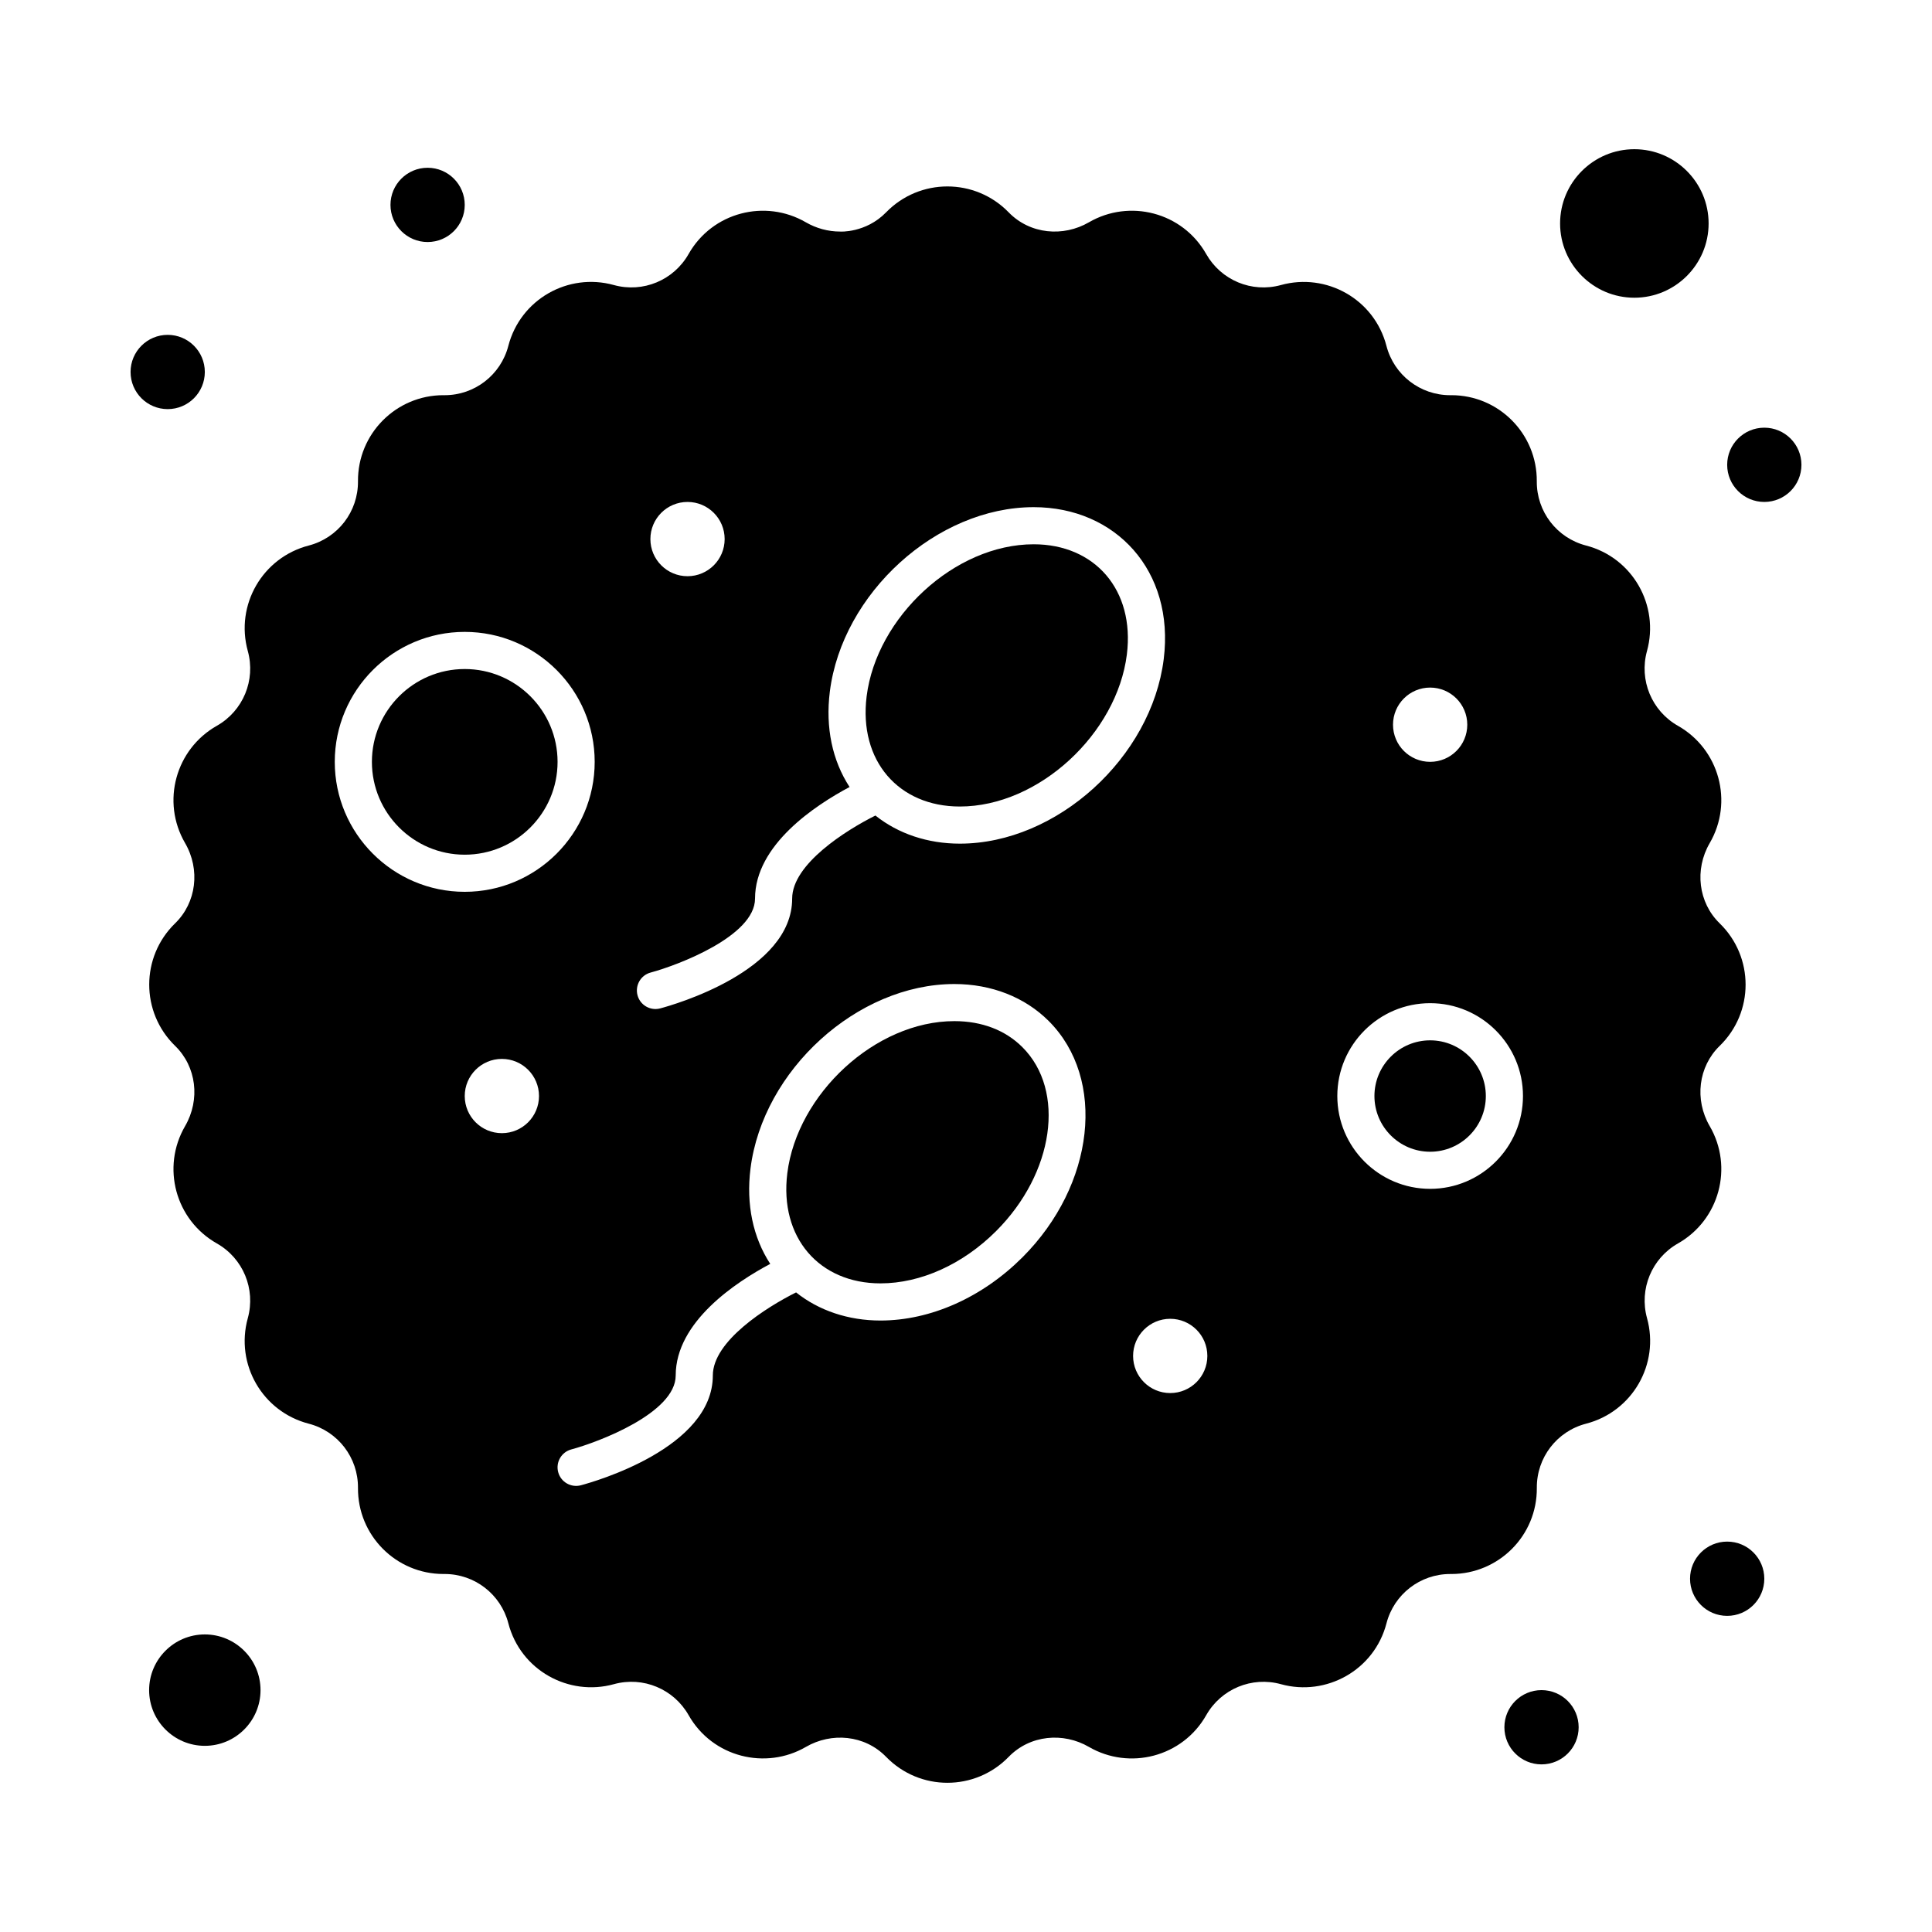
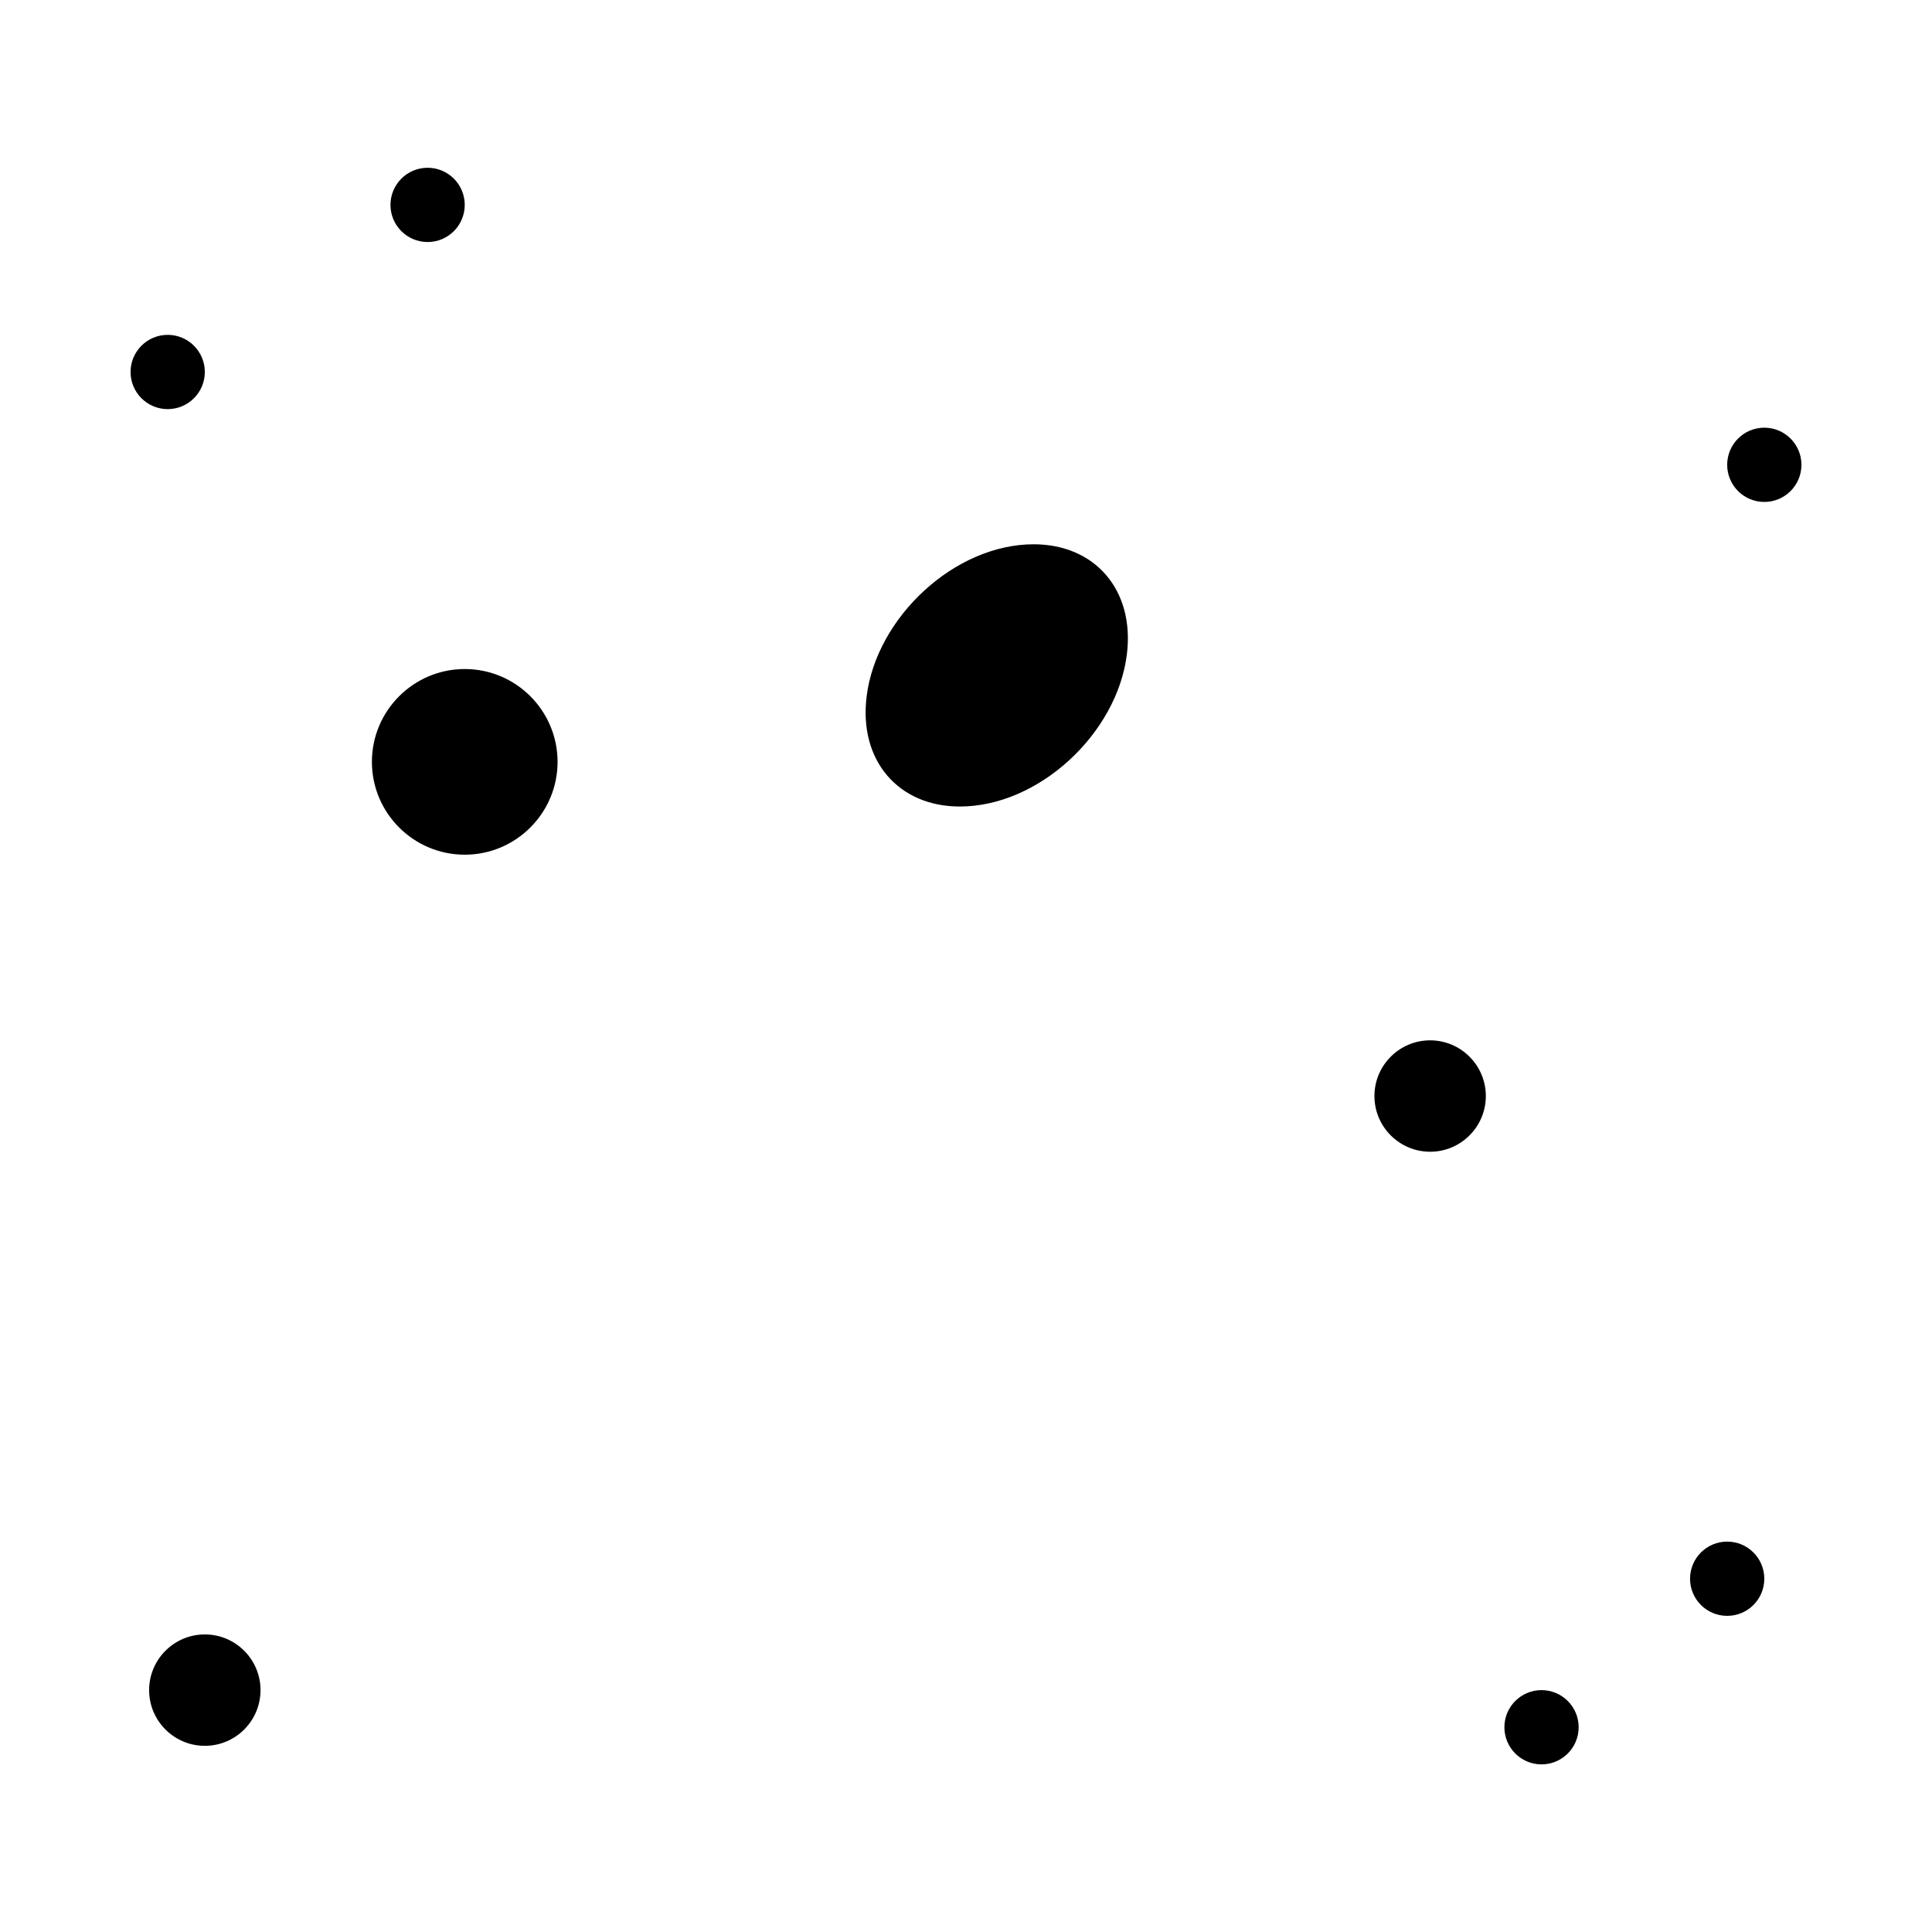
<svg xmlns="http://www.w3.org/2000/svg" fill="#000000" width="800px" height="800px" version="1.1" viewBox="144 144 512 512">
  <g>
    <path d="m523 419.7c-8.141 0-14.762 6.621-14.762 14.762s6.621 14.762 14.762 14.762 14.762-6.621 14.762-14.762c-0.004-8.141-6.625-14.762-14.762-14.762z" />
    <path d="m417.94 288.24c-20.98 0-41.656 19.359-44.27 40.277-2.141 17.125 8.496 29.219 24.688 29.219 20.996 0 41.656-19.379 44.27-40.277 2.144-17.148-8.516-29.219-24.688-29.219z" />
    <path d="m267.16 321.3c-13.566 0-24.602 11.035-24.602 24.602 0 13.566 11.035 24.602 24.602 24.602s24.602-11.035 24.602-24.602c0-13.566-11.035-24.602-24.602-24.602z" />
    <path d="m198.28 577.14c-8.141 0-14.762 6.621-14.762 14.762 0 8.141 6.621 14.762 14.762 14.762s14.762-6.621 14.762-14.762c0-8.141-6.621-14.762-14.762-14.762z" />
-     <path d="m577.12 222.9c10.852 0 19.68-8.828 19.68-19.68s-8.828-19.68-19.68-19.68c-10.852 0-19.68 8.828-19.68 19.68 0 10.848 8.832 19.68 19.68 19.68z" />
-     <path d="m396.92 414.61c-20.996 0-41.656 19.379-44.27 40.277-2.141 17.113 8.48 29.219 24.688 29.219 10.672 0 21.848-5.059 30.664-13.875 15.348-15.348 18.469-37.199 6.957-48.707-4.519-4.523-10.758-6.914-18.039-6.914z" />
-     <path d="m597.09 442.43c-4.09-7.035-3.004-15.777 2.641-21.258 9.16-8.902 9.16-23.57-0.004-32.484-5.637-5.481-6.723-14.227-2.633-21.262 6.336-10.895 2.547-24.863-8.422-31.082-6.961-3.949-10.336-12.098-8.203-19.812 3.34-12.078-3.789-24.754-16.148-27.961-7.746-2.008-13.113-9.004-13.055-17.012 0.102-12.543-10.023-22.832-22.645-22.832l-0.324 0.004c-7.941 0-14.879-5.371-16.871-13.059-3.223-12.426-15.93-19.457-27.953-16.137-7.769 2.148-15.895-1.297-19.812-8.207-6.316-11.141-20.355-14.648-31.086-8.418-6.785 3.941-15.602 3.195-21.266-2.637-8.895-9.156-23.582-9.152-32.484 0-5.383 5.535-12.297 5.109-12.195 5.09-3.172 0-6.309-0.852-9.078-2.457-10.723-6.227-24.762-2.715-31.074 8.422-3.91 6.898-12.031 10.359-19.816 8.203-12.094-3.344-24.742 3.781-27.953 16.148-1.996 7.684-8.934 13.051-16.867 13.051l-0.324-0.004c-12.555 0-22.75 10.227-22.648 22.832 0.062 8.004-5.301 15-13.051 17.012-12.258 3.184-19.523 15.742-16.148 27.953 2.137 7.719-1.238 15.867-8.203 19.816-10.887 6.168-14.805 20.086-8.422 31.074 4.09 7.039 3.008 15.789-2.633 21.273-9.152 8.898-9.156 23.586 0 32.484 5.641 5.481 6.727 14.227 2.637 21.266-6.344 10.922-2.551 24.867 8.418 31.086 6.965 3.945 10.336 12.094 8.203 19.812-3.383 12.234 3.914 24.781 16.141 27.953 7.754 2.008 13.121 9.004 13.059 17.012-0.102 12.598 10.086 22.824 22.645 22.824h0.324c7.941 0 14.883 5.367 16.875 13.055 3.238 12.473 16.016 19.453 27.961 16.148 7.809-2.156 15.914 1.328 19.812 8.203 6.367 11.227 20.477 14.586 31.082 8.422 6.758-3.926 15.574-3.219 21.262 2.633 8.906 9.16 23.578 9.164 32.484 0 5.652-5.82 14.461-6.586 21.258-2.637 10.727 6.234 24.781 2.711 31.094-8.414 3.938-6.945 12.086-10.34 19.812-8.203 11.938 3.297 24.723-3.664 27.957-16.145 1.992-7.688 8.93-13.059 16.875-13.059h0.328c12.465 0 22.742-10.125 22.637-22.824-0.062-8.012 5.309-15.008 13.062-17.016 12.266-3.18 19.512-15.777 16.145-27.953-2.133-7.719 1.242-15.863 8.203-19.812 10.965-6.223 14.746-20.191 8.406-31.094zm-270.89-165.41c5.434 0 9.84 4.406 9.84 9.84 0 5.434-4.406 9.84-9.84 9.84-5.434 0-9.84-4.406-9.84-9.84 0-5.434 4.406-9.84 9.84-9.84zm-49.199 167.28c-5.434 0-9.84-4.406-9.84-9.84 0-5.434 4.406-9.84 9.84-9.84s9.84 4.406 9.84 9.84c0 5.434-4.406 9.84-9.84 9.84zm-9.844-63.961c-18.992 0-34.441-15.449-34.441-34.441 0-18.992 15.449-34.441 34.441-34.441s34.441 15.449 34.441 34.441c0 18.992-15.449 34.441-34.441 34.441zm147.81 96.855c-10.652 10.648-24.363 16.758-37.625 16.758-8.512 0-16.324-2.625-22.371-7.453-7.809 3.898-22.062 12.883-22.062 22.008 0 19.227-31.387 28.152-34.965 29.105-2.609 0.695-5.316-0.844-6.019-3.484-0.699-2.625 0.859-5.32 3.484-6.019 7.172-1.922 27.66-9.656 27.66-19.598 0-14.238 16-24.758 25.055-29.57-4.57-7.004-6.426-15.746-5.234-25.266 3.258-26.043 28.281-48.898 54.035-48.898 9.801 0 18.68 3.481 24.996 9.797 15.352 15.348 12.227 43.438-6.953 62.621zm-16.605-109.62c-8.512 0-16.32-2.625-22.367-7.453-7.809 3.898-22.062 12.883-22.062 22.008 0 19.227-31.387 28.152-34.965 29.105-2.609 0.695-5.316-0.844-6.019-3.484-0.699-2.625 0.859-5.32 3.484-6.019 7.172-1.922 27.66-9.656 27.66-19.598 0-14.238 16-24.754 25.055-29.566-4.57-7.004-6.426-15.746-5.234-25.266 3.258-26.043 28.281-48.898 54.035-48.898 21.672 0 37.383 16.824 34.449 40.277-3.258 26.039-28.285 48.895-54.035 48.895zm55.758 145.6c-5.434 0-9.84-4.406-9.84-9.84 0-5.434 4.406-9.84 9.84-9.84 5.434 0 9.84 4.406 9.84 9.84 0 5.434-4.402 9.84-9.84 9.84zm68.883-186.96c5.434 0 9.84 4.406 9.84 9.84s-4.406 9.84-9.84 9.84-9.84-4.406-9.84-9.84c0-5.438 4.406-9.84 9.84-9.84zm0 132.84c-13.566 0-24.602-11.035-24.602-24.602s11.035-24.602 24.602-24.602 24.602 11.035 24.602 24.602c-0.004 13.566-11.039 24.602-24.602 24.602z" />
    <path d="m198.28 242.58c0 5.434-4.406 9.84-9.84 9.84s-9.84-4.406-9.84-9.84c0-5.438 4.406-9.84 9.84-9.84s9.84 4.402 9.84 9.84" />
    <path d="m267.16 198.3c0 5.434-4.402 9.84-9.84 9.84-5.434 0-9.84-4.406-9.84-9.84s4.406-9.84 9.84-9.84c5.438 0 9.84 4.406 9.84 9.84" />
    <path d="m621.4 267.18c0 5.434-4.406 9.84-9.84 9.84s-9.84-4.406-9.84-9.84c0-5.434 4.406-9.84 9.84-9.84s9.84 4.406 9.84 9.84" />
    <path d="m611.56 562.38c0 5.438-4.406 9.84-9.84 9.84s-9.84-4.402-9.84-9.84c0-5.434 4.406-9.84 9.84-9.84s9.84 4.406 9.84 9.84" />
    <path d="m562.36 601.74c0 5.434-4.406 9.84-9.84 9.84-5.434 0-9.84-4.406-9.84-9.84 0-5.438 4.406-9.84 9.84-9.84 5.434 0 9.84 4.402 9.84 9.84" />
  </g>
</svg>